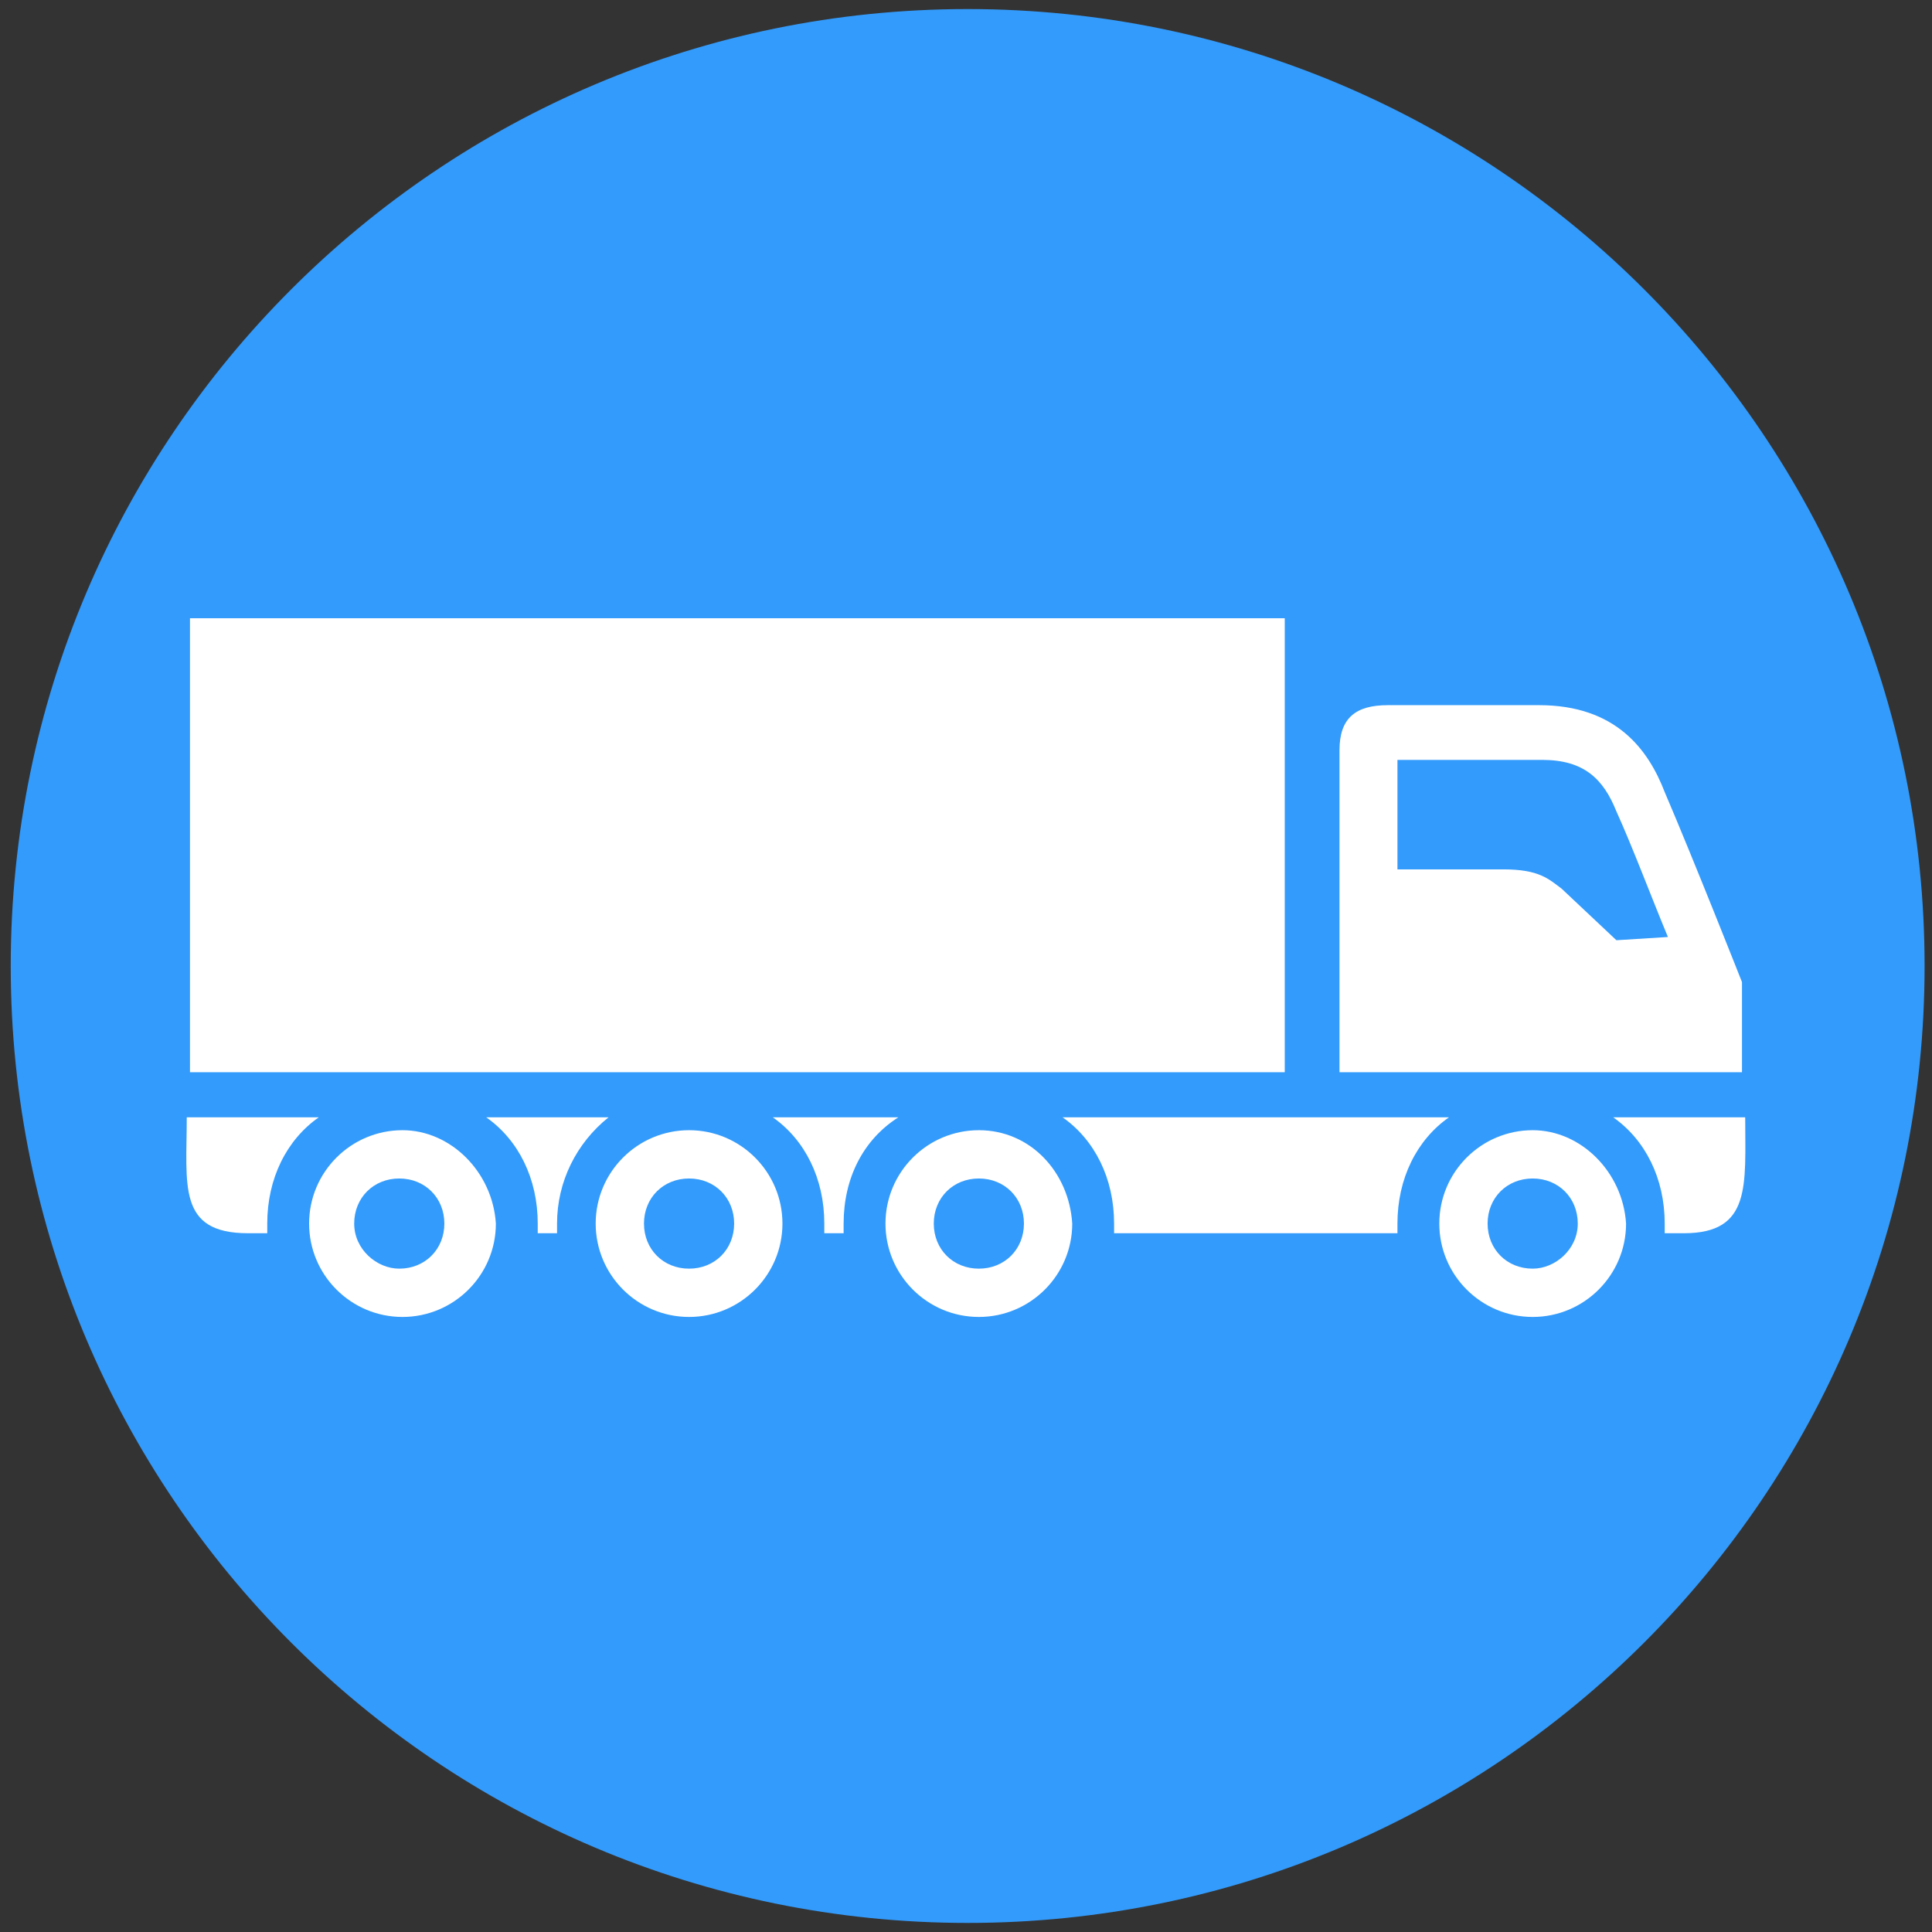
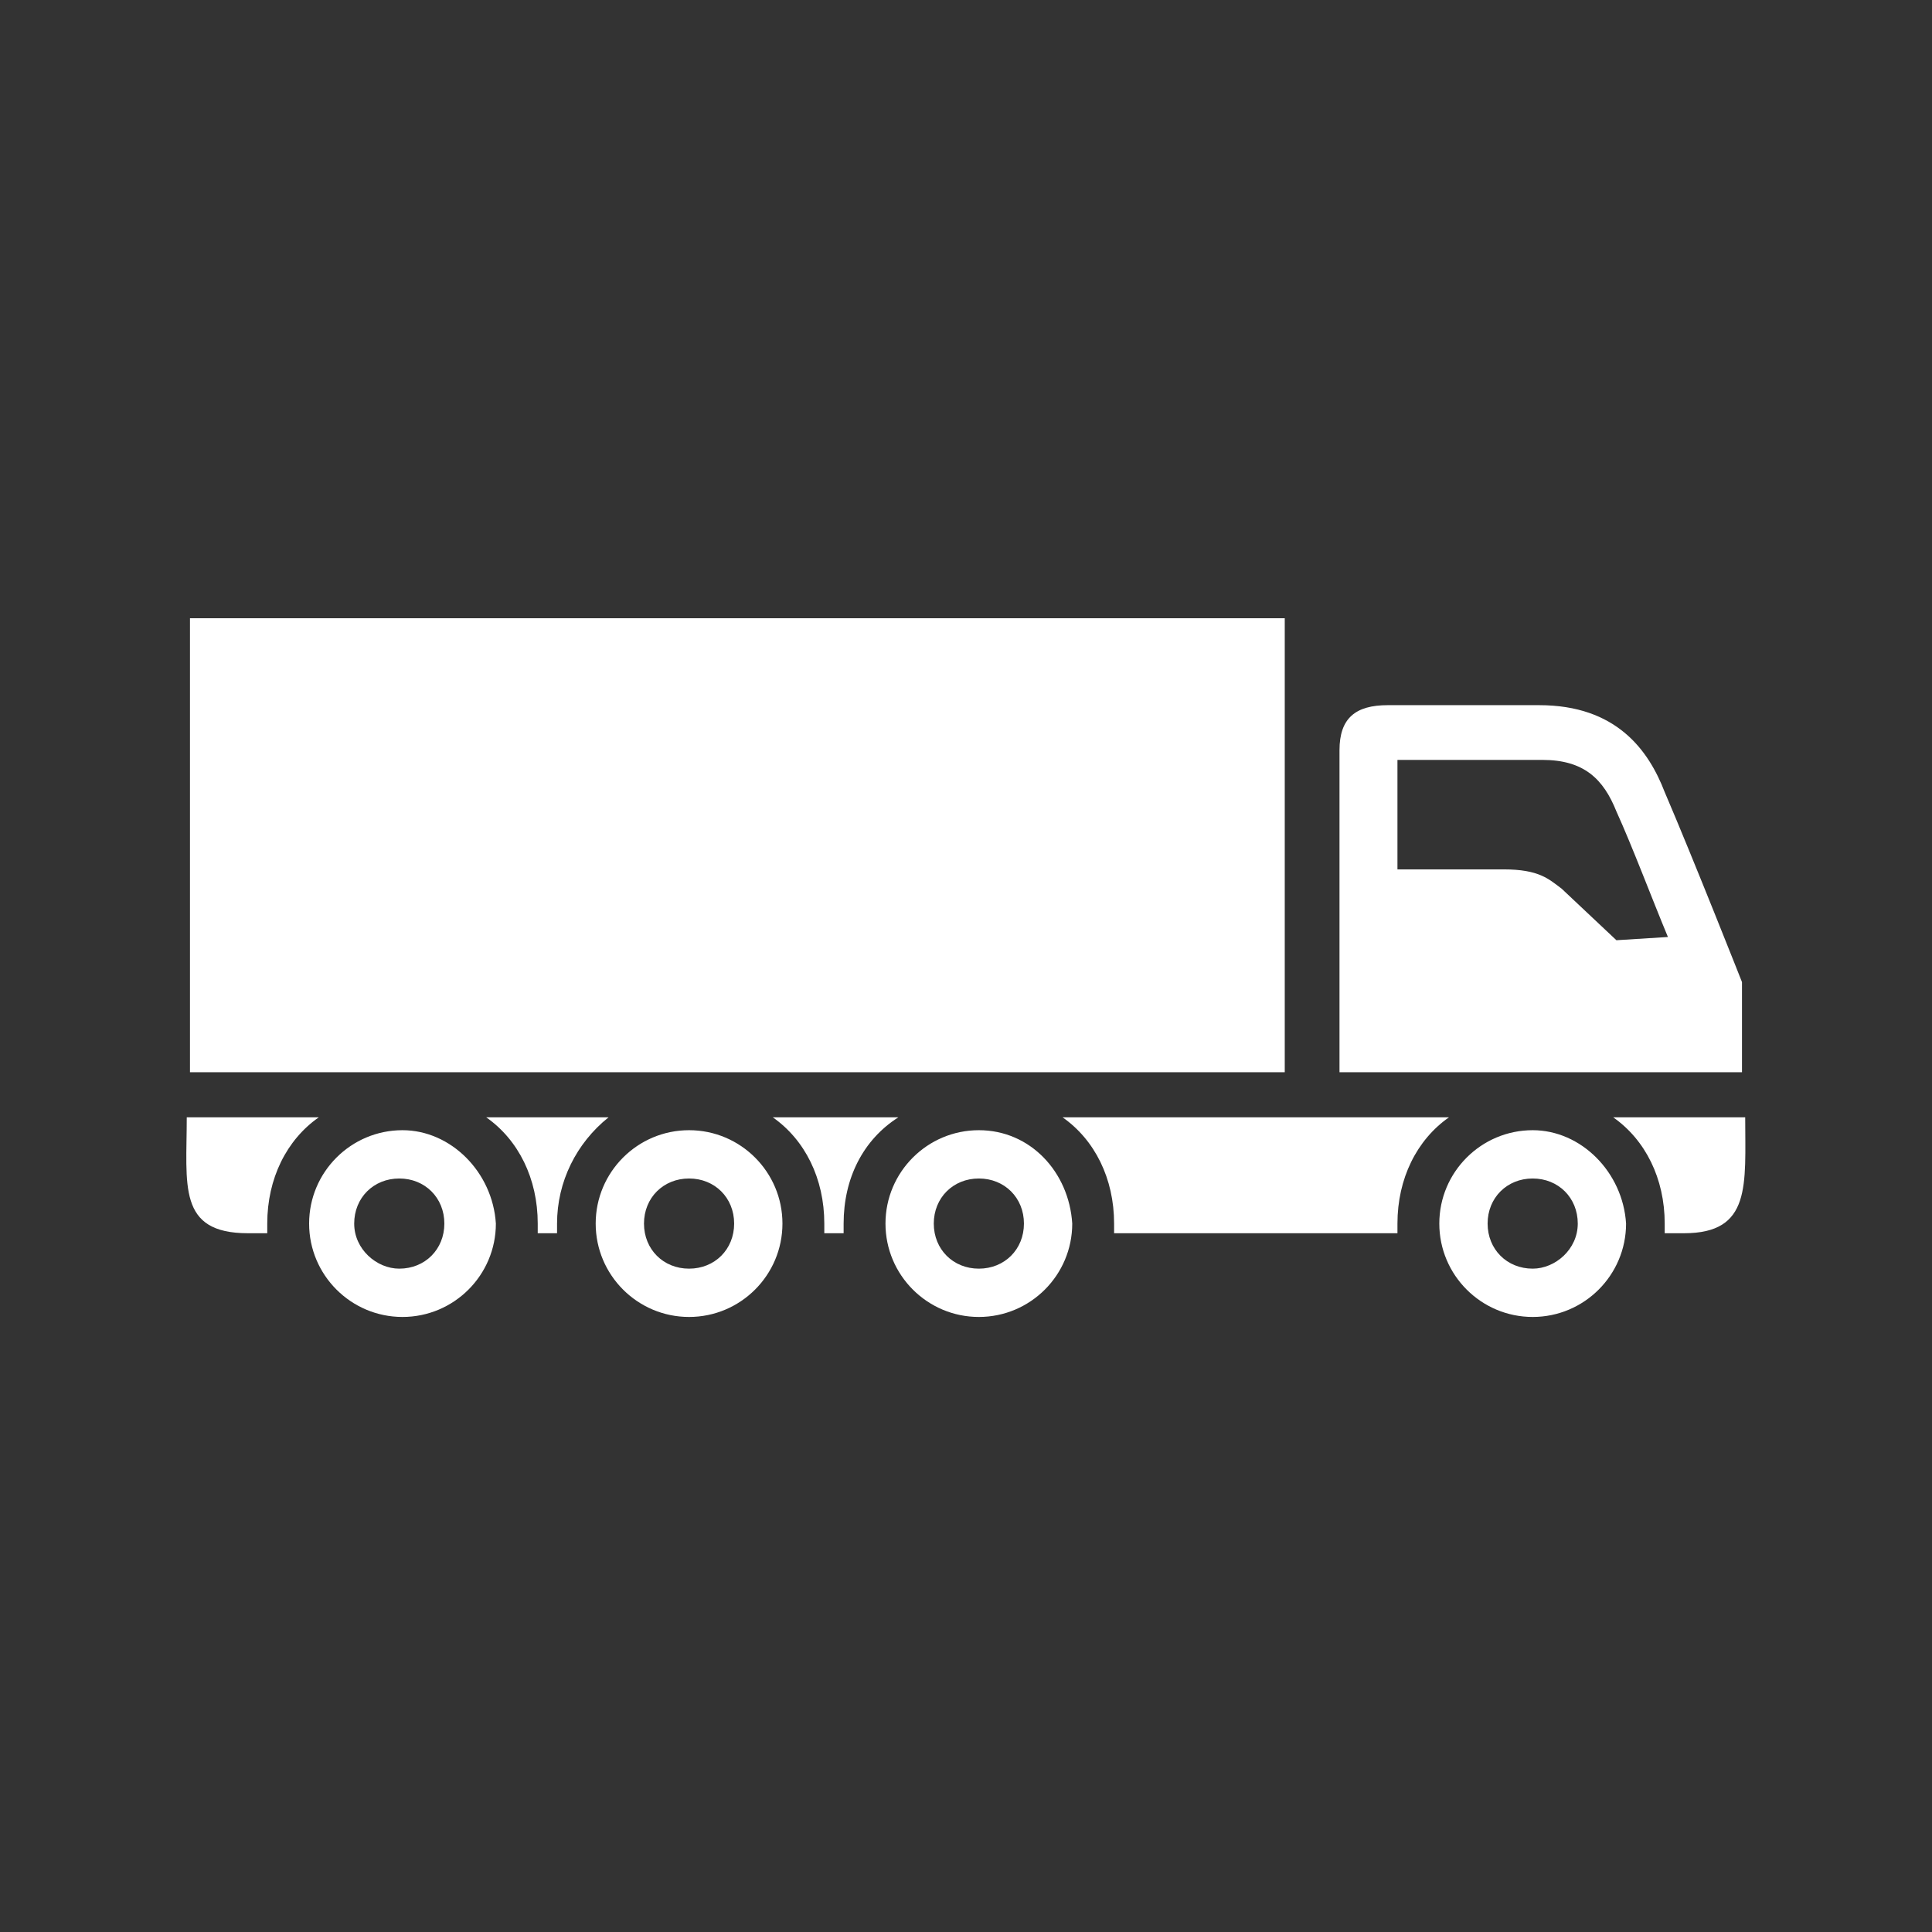
<svg xmlns="http://www.w3.org/2000/svg" id="master-artboard" viewBox="0 0 980 980" version="1.1" x="0px" y="0px" style="enable-background:new 0 0 336 235.2;" width="980px" height="980px">
  <rect x="0" y="0" width="980" height="980" fill="#333333" stroke="none" />
-   <rect id="ee-background" x="0" y="0" width="980" height="980" style="fill: white; fill-opacity: 0; pointer-events: none;" />
  <defs>
    <style id="ee-google-fonts">@import url(https://fonts.googleapis.com/css?family=Audiowide:400);</style>
  </defs>
  <g transform="matrix(9.708, 0, 0, 9.708, -5838.774, -441.969)">
    <g id="g-1" transform="matrix(1, 0, 0, 1, 0, 0)">
      <g id="g-2">
-         <path class="st0" d="M652,46c27.6,0,50,22.4,50,50s-22.4,50-50,50s-50-22.4-50-50S624.4,46,652,46z" style="fill: rgb(51, 155, 251);" />
-       </g>
+         </g>
    </g>
  </g>
  <g transform="matrix(16.333, 0, 0, 16.333, 0, 0)">
    <g id="Layer_1">
      <path fill="#ffffff" d="M54.1,30.5c0,0-1.5-3.8-2.4-5.9c-0.5-1.3-1.5-2.7-3.9-2.7c-2,0-4.5,0-4.7,0c-1,0-1.5,0.4-1.5,1.4c0,0.4,0,10,0,10l12.5,0&#10;&#09;&#09;V30.5z M50.2,29.2l-1.7-1.6c-0.4-0.3-0.7-0.6-1.8-0.6c-0.9,0-3.3,0-3.3,0v-3.4h4.5c1.3,0,1.9,0.6,2.3,1.6c0.5,1.1,1.1,2.7,1.6,3.9&#10;&#09;&#09;L50.2,29.2z M18.5,38C18.5,38,18.5,38,18.5,38C18.5,38,18.5,38,18.5,38C18.5,38,18.5,38,18.5,38z M39.9,33.3h-34V19.2h34V33.3z&#10;&#09;&#09; M47.6,35.1c-1.6,0-2.9,1.3-2.9,2.9c0,1.6,1.3,2.9,2.9,2.9c1.6,0,2.9-1.3,2.9-2.9C50.4,36.4,49.1,35.1,47.6,35.1z M47.6,39.4&#10;&#09;&#09;c-0.8,0-1.4-0.6-1.4-1.4c0-0.8,0.6-1.4,1.4-1.4c0.8,0,1.4,0.6,1.4,1.4C49,38.8,48.3,39.4,47.6,39.4z M21.4,35.1&#10;&#09;&#09;c-1.6,0-2.9,1.3-2.9,2.9c0,1.6,1.3,2.9,2.9,2.9c1.6,0,2.9-1.3,2.9-2.9C24.3,36.4,23,35.1,21.4,35.1z M21.4,39.4&#10;&#09;&#09;c-0.8,0-1.4-0.6-1.4-1.4c0-0.8,0.6-1.4,1.4-1.4c0.8,0,1.4,0.6,1.4,1.4C22.8,38.8,22.2,39.4,21.4,39.4z M30.4,35.1&#10;&#09;&#09;c-1.6,0-2.9,1.3-2.9,2.9c0,1.6,1.3,2.9,2.9,2.9c1.6,0,2.9-1.3,2.9-2.9C33.2,36.4,32,35.1,30.4,35.1z M30.4,39.4&#10;&#09;&#09;c-0.8,0-1.4-0.6-1.4-1.4c0-0.8,0.6-1.4,1.4-1.4c0.8,0,1.4,0.6,1.4,1.4C31.8,38.8,31.2,39.4,30.4,39.4z M26.2,38c0,0.1,0,0.2,0,0.3&#10;&#09;&#09;c-0.2,0-0.5,0-0.6,0c0-0.1,0-0.2,0-0.3c0-1.4-0.6-2.6-1.6-3.3h3.9C26.8,35.4,26.2,36.6,26.2,38z M18.9,34.7c-1,0.8-1.6,2-1.6,3.3&#10;&#09;&#09;c0,0.1,0,0.3,0,0.3h-0.6c0-0.1,0-0.2,0-0.3c0-1.4-0.6-2.6-1.6-3.3H18.9z M43.4,38c0,0.1,0,0.2,0,0.3c-1.8,0-2.6,0-8.8,0&#10;&#09;&#09;c0-0.1,0-0.2,0-0.3c0-1.4-0.6-2.6-1.6-3.3H45C44,35.4,43.4,36.6,43.4,38z M52.3,38.3h-0.6c0-0.1,0-0.2,0-0.3c0-1.4-0.6-2.6-1.6-3.3&#10;&#09;&#09;h4.1C54.2,36.8,54.4,38.3,52.3,38.3z M12.5,35.1C12.5,35.1,12.5,35.1,12.5,35.1C12.5,35.1,12.4,35.1,12.5,35.1&#10;&#09;&#09;c-1.6,0-2.9,1.3-2.9,2.9c0,1.6,1.3,2.9,2.9,2.9c0,0,0,0,0,0c0,0,0,0,0,0c1.6,0,2.9-1.3,2.9-2.9C15.3,36.4,14,35.1,12.5,35.1z&#10;&#09;&#09; M11,38c0-0.8,0.6-1.4,1.4-1.4c0.8,0,1.4,0.6,1.4,1.4c0,0.8-0.6,1.4-1.4,1.4C11.7,39.4,11,38.8,11,38z M8.3,38c0,0.1,0,0.2,0,0.3&#10;&#09;&#09;H7.7c-2.2,0-1.9-1.5-1.9-3.6h4.1C8.9,35.4,8.3,36.6,8.3,38z" />
    </g>
  </g>
</svg>